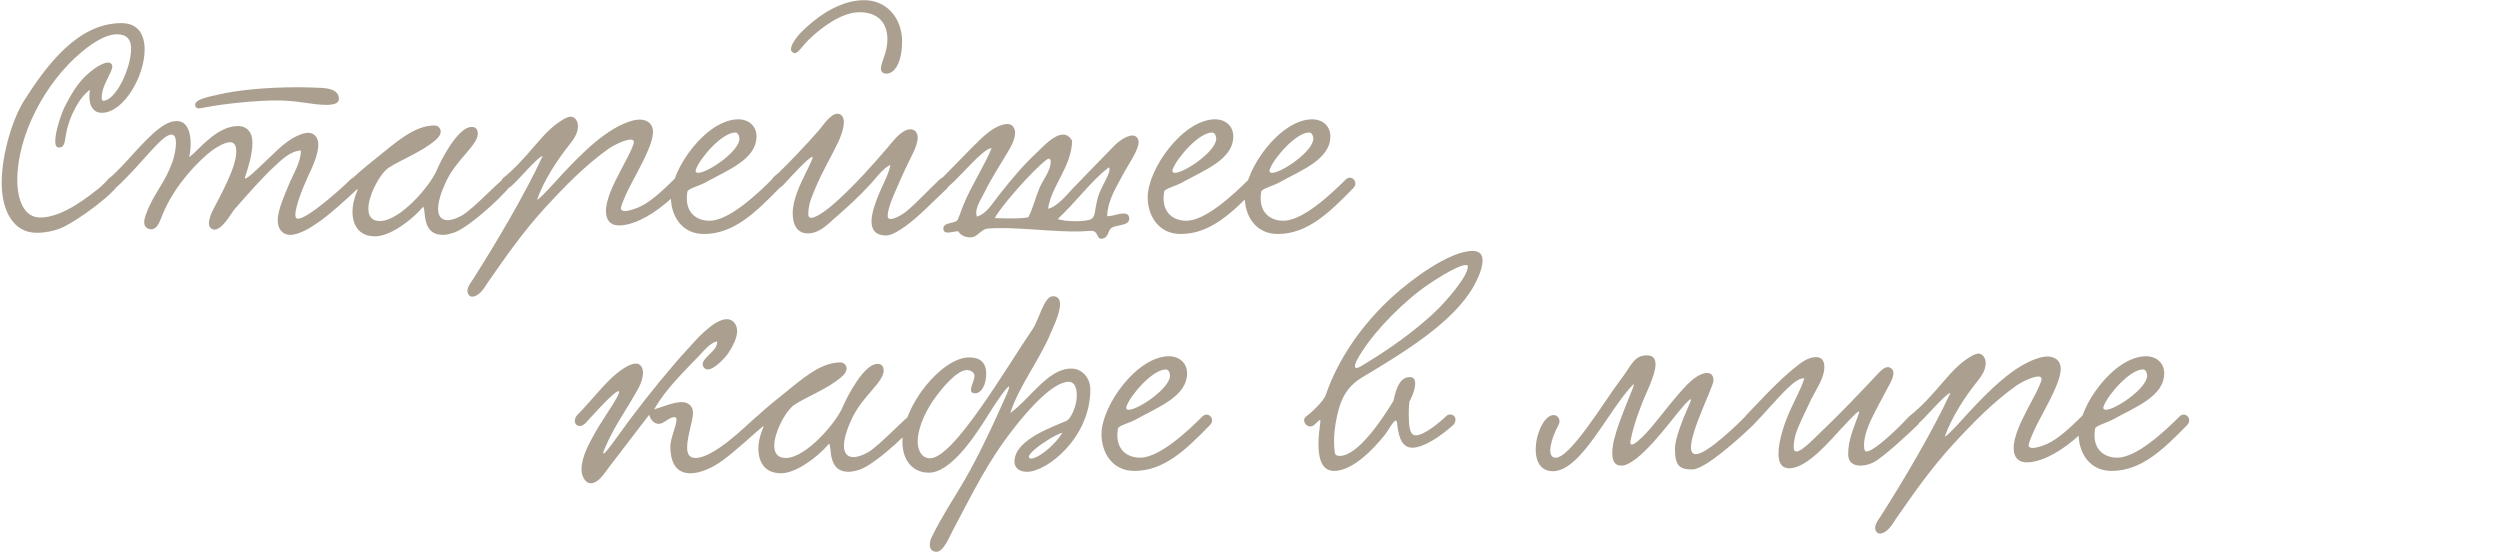
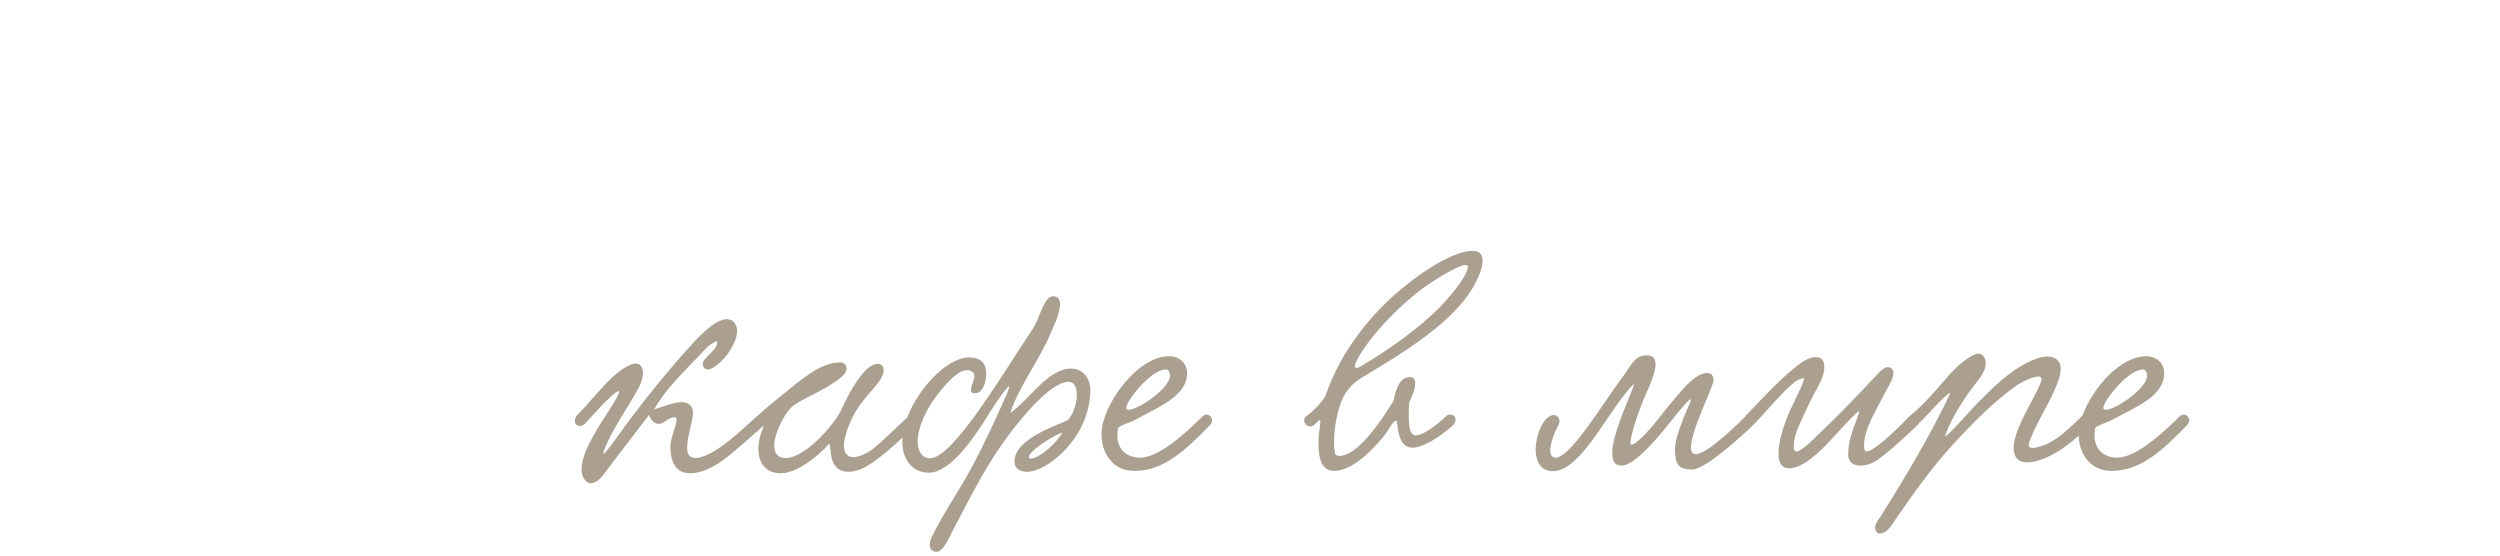
<svg xmlns="http://www.w3.org/2000/svg" width="306" height="68" viewBox="0 0 306 68" fill="none">
-   <path d="M11.008 11.001C9.892 11.721 8.452 14.097 8.056 16.581C7.912 17.373 7.912 18.057 7.228 18.057C6.868 18.057 6.76 17.733 6.76 17.265C6.76 16.005 7.624 13.629 7.876 13.161C8.992 10.965 9.856 9.597 11.692 8.301C12.052 8.049 12.772 7.653 13.24 7.653C13.456 7.653 13.744 7.797 13.744 8.121C13.744 8.913 12.448 10.425 12.448 11.901C12.448 12.225 12.52 12.333 12.628 12.333C14.14 12.333 16.048 8.409 16.048 5.925C16.048 4.845 15.508 4.197 14.32 4.197C12.628 4.197 10.648 5.817 9.964 6.393C5.5 10.101 2.116 16.617 2.116 22.017C2.116 24.537 2.98 26.625 4.924 26.625C7.732 26.625 11.008 23.925 12.304 22.881C12.664 22.593 13.276 21.765 13.816 21.729C14.14 21.729 14.464 22.197 14.464 22.485C14.464 23.277 9.64 27.021 7.372 27.957C6.688 28.245 5.536 28.497 4.492 28.497C1.612 28.497 0.208 25.761 0.208 22.377C0.208 18.813 1.576 14.457 2.98 12.261C5.716 7.977 9.532 2.829 14.86 2.829C16.912 2.829 17.704 4.233 17.704 6.069C17.704 9.309 15.148 13.809 12.448 13.809C11.116 13.809 10.756 12.369 11.008 11.001ZM41.483 12.117C41.483 12.693 40.727 12.837 39.971 12.837C38.171 12.837 36.443 12.297 33.995 12.297C31.583 12.297 29.135 12.549 26.975 12.837C25.391 13.053 24.671 13.269 24.311 13.269C24.095 13.269 23.879 13.089 23.879 12.837C23.879 12.117 25.679 11.829 26.723 11.577C29.135 11.001 32.807 10.677 36.479 10.677C37.379 10.677 38.279 10.713 39.179 10.749C40.079 10.785 41.483 10.929 41.483 12.117ZM36.839 18.417C35.543 18.489 34.499 19.533 33.635 20.325C31.907 21.945 30.359 23.745 28.703 25.617C28.235 26.193 27.227 28.101 26.255 28.101C25.859 28.101 25.571 27.777 25.571 27.345C25.571 26.841 25.823 26.193 26.003 25.833C27.047 23.781 28.919 20.505 28.919 18.561C28.919 18.093 28.847 17.409 28.163 17.409C27.299 17.409 25.895 18.417 25.283 18.957C23.123 20.865 20.891 23.601 19.739 26.661C19.487 27.309 19.163 28.065 18.515 28.065C18.047 28.065 17.651 27.777 17.651 27.201C17.651 26.661 17.939 26.049 18.119 25.581C19.127 23.277 20.243 22.269 21.143 19.713C21.323 19.137 21.539 18.237 21.539 17.517C21.539 16.941 21.395 16.473 20.999 16.473C19.811 16.437 17.327 20.109 14.339 22.845C13.439 23.673 12.539 22.449 13.295 21.873C15.131 20.433 17.471 17.193 19.595 15.645C20.099 15.285 20.783 14.817 21.647 14.817C22.871 14.817 23.339 16.113 23.339 17.589C23.339 18.129 23.267 18.705 23.159 19.245C24.275 18.417 26.507 15.429 29.099 15.429C30.287 15.429 30.899 16.221 30.899 17.481C30.899 18.813 30.395 20.505 29.999 21.657C29.747 22.449 31.691 20.505 32.231 20.001C33.419 18.921 34.283 17.877 35.831 16.905C36.299 16.653 37.091 16.257 37.739 16.257C38.495 16.257 38.963 16.869 38.963 17.697C38.963 18.885 38.243 20.469 37.703 21.585C37.127 22.845 36.155 25.221 36.155 26.265C36.155 26.445 36.155 26.769 36.479 26.769C37.631 26.769 41.663 23.205 42.923 21.945C43.571 21.297 44.651 22.269 43.895 22.989C42.599 24.213 40.259 26.373 38.711 27.381C38.135 27.777 36.659 28.749 35.507 28.749C34.571 28.749 33.995 27.993 33.995 27.021C33.995 25.581 34.931 23.673 35.327 22.665C35.939 21.189 36.803 19.929 36.839 18.417ZM43.794 23.169C43.398 23.349 42.714 23.025 42.714 22.521C42.714 22.341 42.822 22.089 43.074 21.873C44.118 20.901 45.414 19.857 46.098 19.317C48.402 17.481 50.67 15.357 53.19 15.357C53.658 15.357 53.946 15.753 53.946 16.113C53.946 16.725 53.19 17.265 52.65 17.661C50.922 18.921 48.042 20.037 47.25 20.793C46.314 21.657 45.09 23.997 45.09 25.545C45.09 26.409 45.45 27.057 46.494 27.057C48.942 27.057 52.614 22.809 53.442 20.865C54.018 19.497 56.07 15.537 57.726 15.537C58.194 15.537 58.482 15.789 58.482 16.365C58.482 17.769 55.89 19.497 54.63 22.161C53.91 23.673 53.622 24.789 53.622 25.581C53.622 26.517 54.09 26.949 54.774 26.949C55.278 26.949 55.89 26.733 56.538 26.373C58.014 25.545 61.506 21.693 61.974 21.693C62.298 21.693 62.658 22.053 62.658 22.377C62.658 22.989 57.654 27.741 55.602 28.461C55.062 28.641 54.594 28.749 54.198 28.749C51.642 28.749 52.146 25.905 51.822 25.329C51.822 25.293 51.714 25.365 51.678 25.437C50.454 26.877 47.79 28.929 45.918 28.929C43.902 28.929 43.146 27.525 43.146 25.905C43.146 25.041 43.398 24.105 43.758 23.277L43.794 23.169ZM65.742 24.465C66.354 24.105 67.974 22.233 68.838 21.297C71.142 18.849 74.31 15.573 77.478 14.745C77.766 14.673 78.054 14.637 78.306 14.637C79.17 14.637 79.926 15.105 79.926 16.113C79.926 16.905 79.566 17.841 79.314 18.417C78.486 20.397 77.334 22.197 76.578 23.889C76.398 24.321 76.002 25.185 76.002 25.509C76.002 25.725 76.218 25.833 76.47 25.833C77.01 25.833 77.874 25.509 78.27 25.329C79.602 24.717 80.934 23.493 82.59 21.873C83.238 21.261 84.246 22.233 83.67 22.845C81.762 24.825 79.638 26.517 77.586 27.237C77.082 27.417 76.398 27.597 75.786 27.597C74.742 27.597 74.166 26.985 74.166 25.833C74.166 24.429 75.066 22.593 75.93 20.937C76.362 20.109 77.586 17.913 77.586 17.373C77.586 17.193 77.442 17.085 77.19 17.085C76.542 17.085 75.246 17.697 74.598 18.129C71.682 20.181 69.09 22.845 66.678 25.473C64.05 28.353 62.034 31.233 59.73 34.545C59.298 35.193 58.686 36.309 57.75 36.309C57.462 36.309 57.21 35.949 57.21 35.625C57.21 35.121 57.642 34.545 57.894 34.185C60.666 29.829 64.158 23.961 66.426 19.101C65.886 19.101 63.294 22.233 62.502 22.845C61.746 23.529 60.918 22.629 61.53 21.837C62.862 20.793 64.158 19.353 65.418 17.877C66.75 16.329 67.65 15.357 69.09 14.529C69.378 14.385 69.63 14.277 69.846 14.277C70.386 14.277 70.746 14.853 70.746 15.429C70.746 16.365 70.17 17.121 69.594 17.841C68.298 19.461 66.498 22.161 65.742 24.465ZM92.594 16.689C92.594 19.533 89.03 20.829 86.33 22.341C85.538 22.773 84.206 23.097 84.134 23.457C84.098 23.745 84.062 23.997 84.062 24.249C84.062 26.337 85.574 27.021 86.834 27.021C89.174 27.021 92.558 23.889 94.466 21.981C95.15 21.297 96.122 22.269 95.402 23.025C92.45 26.049 89.786 28.641 86.15 28.641C83.414 28.641 82.118 26.373 82.118 24.141C82.118 20.685 86.438 14.601 90.398 14.601C91.55 14.601 92.594 15.357 92.594 16.689ZM90.002 16.221C88.346 16.221 85.682 19.389 85.214 20.649C85.178 20.757 85.142 20.829 85.142 20.901C85.142 21.081 85.25 21.153 85.466 21.153C86.618 21.153 90.506 18.525 90.506 16.977C90.506 16.689 90.362 16.221 90.002 16.221ZM105.773 0.021C108.509 0.021 110.417 2.181 110.417 5.097C110.417 5.601 110.381 6.105 110.273 6.681C109.949 8.409 109.157 9.021 108.473 9.021C108.149 9.021 107.825 8.805 107.825 8.409C107.825 7.977 108.077 7.365 108.221 6.933C108.473 6.213 108.617 5.493 108.617 4.809C108.617 3.009 107.681 1.497 105.161 1.497C103.073 1.497 100.553 3.333 99.041 4.809C98.105 5.745 97.709 6.501 97.277 6.501C97.061 6.501 96.809 6.285 96.809 6.033C96.809 5.493 97.457 4.593 97.889 4.125C99.581 2.397 102.497 0.021 105.773 0.021ZM98.717 20.973L98.897 20.613C99.149 20.109 99.473 19.389 99.473 19.281C99.473 19.245 99.437 19.209 99.401 19.209C99.041 19.209 96.737 21.693 96.053 22.449C95.981 22.557 95.405 23.169 94.937 23.169C94.613 23.169 94.325 22.773 94.325 22.413C94.325 21.837 95.045 21.369 95.261 21.189C96.449 20.073 99.077 17.301 100.337 15.825C100.733 15.357 101.669 13.917 102.497 13.917C103.037 13.917 103.289 14.421 103.289 14.961C103.289 15.789 102.821 16.905 102.641 17.301C101.633 19.425 100.661 20.937 99.761 23.133C99.401 24.033 98.933 24.933 98.933 26.265C98.933 26.517 99.077 26.661 99.293 26.661C100.085 26.661 101.885 25.149 102.641 24.429C104.693 22.557 106.673 20.361 108.617 18.093C109.157 17.481 110.309 15.825 111.425 15.825C111.965 15.825 112.325 16.221 112.325 16.833C112.325 17.409 112.073 18.057 111.857 18.525C111.209 19.821 110.453 21.405 109.841 22.845C109.409 23.853 108.653 25.437 108.653 26.445C108.653 26.697 108.797 26.805 109.013 26.805C109.553 26.805 110.489 26.229 110.849 25.941C112.001 25.041 113.657 23.241 114.917 22.053C115.169 21.801 115.385 21.693 115.565 21.693C115.889 21.693 116.213 22.017 116.213 22.377C116.213 22.701 115.997 22.989 115.889 23.097C114.413 24.465 112.433 26.553 110.849 27.669C110.165 28.173 109.157 28.821 108.473 28.821C107.105 28.821 106.673 28.065 106.673 27.093C106.673 26.049 107.177 24.753 107.537 23.853C108.005 22.665 108.797 21.333 108.977 20.181C108.077 20.577 107.177 21.873 106.457 22.629C105.089 24.105 103.793 25.293 102.137 26.733C101.237 27.525 100.265 28.569 98.861 28.569C97.673 28.569 97.025 27.633 97.025 26.121C97.025 24.429 97.925 22.593 98.717 20.973ZM121.767 26.697C123.243 26.733 124.863 26.805 125.871 26.589C126.447 25.473 126.735 24.177 127.239 22.989C127.671 21.981 128.607 20.901 128.607 19.785C128.607 19.569 128.535 19.425 128.391 19.425C128.319 19.425 128.283 19.461 128.175 19.497C126.483 20.721 122.379 25.401 121.767 26.697ZM129.471 26.805C130.335 27.165 133.035 27.165 133.575 26.805C134.115 26.445 133.935 25.869 134.367 24.213C134.727 22.881 135.807 21.477 135.807 20.721C135.807 20.613 135.771 20.505 135.699 20.505C135.663 20.505 135.627 20.541 135.555 20.613C133.575 22.161 131.631 24.789 129.471 26.805ZM135.519 26.445C136.131 26.589 138.147 25.509 138.219 26.697C138.291 27.669 136.707 27.489 136.059 27.885C135.591 28.209 135.699 29.001 135.051 29.181C134.187 29.433 134.511 28.461 133.791 28.281C133.503 28.209 132.855 28.317 132.387 28.317C129.075 28.461 123.783 27.669 120.795 27.993C120.183 28.065 119.535 29.001 118.995 29.037C118.275 29.145 117.519 28.785 117.303 28.317C116.799 28.245 115.539 28.857 115.467 28.029C115.395 27.201 116.763 27.381 117.159 26.985C117.303 26.841 117.699 25.617 117.987 24.933C118.851 22.809 120.651 20.001 121.371 18.129C120.327 18.165 117.555 21.621 116.079 22.845C115.323 23.529 114.351 22.665 115.251 21.837C115.827 21.297 117.447 19.605 118.023 19.029C119.319 17.733 120.759 16.113 122.091 15.501C122.415 15.357 122.883 15.177 123.315 15.177C123.891 15.177 124.251 15.645 124.251 16.257C124.251 17.049 123.711 18.021 123.423 18.489C122.343 20.325 121.407 21.693 120.471 23.601C120.039 24.465 119.247 25.581 119.571 26.517C120.759 26.157 121.443 24.933 122.235 23.925C123.747 22.017 125.187 20.253 127.131 18.453C127.779 17.841 129.039 16.473 130.119 16.473C130.551 16.473 130.911 16.689 131.235 17.229C131.127 20.505 128.715 22.665 128.283 25.545C129.327 25.365 130.623 23.817 131.379 22.989C132.927 21.369 134.655 19.641 136.347 17.877C136.851 17.337 137.895 16.581 138.615 16.581C139.011 16.581 139.371 16.905 139.371 17.373C139.371 18.417 138.039 20.217 137.427 21.405C136.707 22.809 135.591 24.429 135.519 26.445ZM150.953 16.689C150.953 19.533 147.389 20.829 144.689 22.341C143.897 22.773 142.565 23.097 142.493 23.457C142.457 23.745 142.421 23.997 142.421 24.249C142.421 26.337 143.933 27.021 145.193 27.021C147.533 27.021 150.917 23.889 152.825 21.981C153.509 21.297 154.481 22.269 153.761 23.025C150.809 26.049 148.145 28.641 144.509 28.641C141.773 28.641 140.477 26.373 140.477 24.141C140.477 20.685 144.797 14.601 148.757 14.601C149.909 14.601 150.953 15.357 150.953 16.689ZM148.361 16.221C146.705 16.221 144.041 19.389 143.573 20.649C143.537 20.757 143.501 20.829 143.501 20.901C143.501 21.081 143.609 21.153 143.825 21.153C144.977 21.153 148.865 18.525 148.865 16.977C148.865 16.689 148.721 16.221 148.361 16.221ZM162.836 16.689C162.836 19.533 159.272 20.829 156.572 22.341C155.78 22.773 154.448 23.097 154.376 23.457C154.34 23.745 154.304 23.997 154.304 24.249C154.304 26.337 155.816 27.021 157.076 27.021C159.416 27.021 162.8 23.889 164.708 21.981C165.392 21.297 166.364 22.269 165.644 23.025C162.692 26.049 160.028 28.641 156.392 28.641C153.656 28.641 152.36 26.373 152.36 24.141C152.36 20.685 156.68 14.601 160.64 14.601C161.792 14.601 162.836 15.357 162.836 16.689ZM160.244 16.221C158.588 16.221 155.924 19.389 155.456 20.649C155.42 20.757 155.384 20.829 155.384 20.901C155.384 21.081 155.492 21.153 155.708 21.153C156.86 21.153 160.748 18.525 160.748 16.977C160.748 16.689 160.604 16.221 160.244 16.221Z" fill="#ABA090" />
  <path d="M87.776 41.765C86.876 42.017 86.228 42.845 85.616 43.493C83.78 45.437 81.44 47.633 80.072 50.117C81.08 49.793 82.448 49.217 83.456 49.217C84.104 49.217 84.824 49.577 84.824 50.549C84.824 51.485 84.104 53.429 84.104 54.761C84.104 55.517 84.356 56.057 85.112 56.057C87.344 56.057 91.16 52.277 92.564 51.017C93.644 50.045 94.256 51.449 93.644 51.953C92.312 53.069 89.972 55.265 88.46 56.345C87.236 57.245 85.76 57.929 84.5 57.929C83.096 57.929 82.052 57.065 82.052 54.617C82.052 53.681 82.808 52.061 82.808 51.377C82.808 51.233 82.772 51.053 82.52 51.053C81.944 51.053 81.224 51.881 80.648 51.881C80.108 51.881 79.64 51.449 79.46 50.765C78.02 52.637 76.22 55.013 74.636 57.065C73.952 57.929 73.304 59.153 72.26 59.153C71.792 59.153 71.18 58.469 71.18 57.497C71.18 55.877 72.116 54.257 72.944 52.781C73.808 51.233 76.688 47.273 75.5 47.957C74.672 48.425 72.296 51.125 71.684 51.773C70.748 52.745 69.776 51.629 70.784 50.657C72.008 49.469 74.024 46.877 75.464 45.725C75.86 45.401 77.012 44.501 77.84 44.501C78.416 44.501 78.704 45.041 78.704 45.617C78.704 46.229 78.452 46.913 78.236 47.345C76.832 49.973 75.14 52.169 73.988 54.977C73.124 57.065 76.112 52.637 77.264 51.125C79.352 48.353 81.944 45.149 84.32 42.557C85.004 41.801 87.344 39.065 88.964 39.065C89.72 39.065 90.224 39.713 90.224 40.505C90.224 41.333 89.756 42.305 89.108 43.277C89.036 43.421 87.56 45.221 86.624 45.221C86.3 45.221 86.012 44.933 86.012 44.573C86.012 43.709 87.92 42.881 87.776 41.765ZM93.474 52.169C93.078 52.349 92.394 52.025 92.394 51.521C92.394 51.341 92.502 51.089 92.754 50.873C93.798 49.901 95.094 48.857 95.778 48.317C98.082 46.481 100.35 44.357 102.87 44.357C103.338 44.357 103.626 44.753 103.626 45.113C103.626 45.725 102.87 46.265 102.33 46.661C100.602 47.921 97.722 49.037 96.93 49.793C95.994 50.657 94.77 52.997 94.77 54.545C94.77 55.409 95.13 56.057 96.174 56.057C98.622 56.057 102.294 51.809 103.122 49.865C103.698 48.497 105.75 44.537 107.406 44.537C107.874 44.537 108.162 44.789 108.162 45.365C108.162 46.769 105.57 48.497 104.31 51.161C103.59 52.673 103.302 53.789 103.302 54.581C103.302 55.517 103.77 55.949 104.454 55.949C104.958 55.949 105.57 55.733 106.218 55.373C107.694 54.545 111.186 50.693 111.654 50.693C111.978 50.693 112.338 51.053 112.338 51.377C112.338 51.989 107.334 56.741 105.282 57.461C104.742 57.641 104.274 57.749 103.878 57.749C101.322 57.749 101.826 54.905 101.502 54.329C101.502 54.293 101.394 54.365 101.358 54.437C100.134 55.877 97.47 57.929 95.598 57.929C93.582 57.929 92.826 56.525 92.826 54.905C92.826 54.041 93.078 53.105 93.438 52.277L93.474 52.169ZM123.665 50.549C126.113 48.785 128.273 45.113 131.117 45.113C132.521 45.113 133.457 46.337 133.457 47.669C133.457 53.609 128.129 57.749 125.717 57.749C124.673 57.749 124.169 57.209 124.169 56.489C124.169 53.717 129.317 52.097 130.577 51.485C131.081 51.233 131.801 49.685 131.801 48.425C131.801 47.561 131.585 46.733 130.793 46.733C128.885 46.733 125.825 50.189 124.097 52.421C120.785 56.669 119.201 60.089 116.537 65.093C116.249 65.633 115.493 67.541 114.629 67.541C113.981 67.541 113.801 67.037 113.801 66.713C113.801 66.317 113.945 65.921 114.053 65.705C116.897 60.053 117.977 60.161 123.269 48.137C123.521 47.561 123.557 47.309 123.485 47.309C123.269 47.309 121.973 49.145 121.109 50.549C118.985 54.005 116.213 57.857 113.693 57.857C111.785 57.857 110.453 56.417 110.453 54.077C110.453 49.613 115.313 43.745 118.625 43.745C119.957 43.745 120.713 44.357 120.713 45.761C120.713 46.877 120.245 48.137 119.345 48.137C118.985 48.137 118.841 47.957 118.841 47.705C118.841 47.273 119.273 46.517 119.273 46.013C119.273 45.509 118.697 45.293 118.373 45.293C117.005 45.293 115.061 47.885 114.593 48.497C113.477 49.973 112.325 52.205 112.325 54.077C112.325 54.761 112.613 56.093 113.837 56.093C116.717 56.093 123.017 45.257 126.365 40.325C127.229 39.065 127.769 36.257 128.885 36.257C129.533 36.257 129.749 36.689 129.749 37.229C129.749 38.417 128.813 40.253 128.597 40.793C127.301 43.961 124.709 47.273 123.665 50.549ZM130.037 52.961C129.641 53.069 129.065 53.357 128.417 53.753C127.229 54.473 125.933 55.481 125.933 55.913C125.933 56.057 126.041 56.129 126.221 56.129C126.725 56.129 127.877 55.445 128.885 54.401C129.317 53.969 129.713 53.501 130.037 52.961ZM145.297 45.689C145.297 48.533 141.733 49.829 139.033 51.341C138.241 51.773 136.909 52.097 136.837 52.457C136.801 52.745 136.765 52.997 136.765 53.249C136.765 55.337 138.277 56.021 139.537 56.021C141.877 56.021 145.261 52.889 147.169 50.981C147.853 50.297 148.825 51.269 148.105 52.025C145.153 55.049 142.489 57.641 138.853 57.641C136.117 57.641 134.821 55.373 134.821 53.141C134.821 49.685 139.141 43.601 143.101 43.601C144.253 43.601 145.297 44.357 145.297 45.689ZM142.705 45.221C141.049 45.221 138.385 48.389 137.917 49.649C137.881 49.757 137.845 49.829 137.845 49.901C137.845 50.081 137.953 50.153 138.169 50.153C139.321 50.153 143.209 47.525 143.209 45.977C143.209 45.689 143.065 45.221 142.705 45.221ZM172.502 49.181C172.466 49.577 172.43 50.081 172.43 50.621C172.466 51.701 172.394 53.285 173.294 53.285C174.23 53.285 175.994 51.917 177.038 50.909C177.146 50.801 177.326 50.729 177.506 50.729C177.794 50.729 178.154 50.945 178.154 51.341C178.154 51.593 178.046 51.881 177.83 52.061C176.174 53.537 174.194 54.797 172.862 54.797C171.35 54.797 171.134 52.925 170.99 51.701C170.954 51.557 170.918 51.485 170.846 51.485C170.522 51.485 169.802 52.925 169.37 53.393C168.11 54.941 165.59 57.641 163.286 57.641C161.774 57.641 161.378 56.093 161.378 54.365C161.378 53.465 161.486 52.565 161.594 51.809C161.63 51.521 161.63 51.413 161.558 51.413C161.45 51.413 161.162 51.737 160.838 52.025C160.082 52.637 159.182 51.485 159.866 50.981C160.874 50.225 162.062 48.929 162.242 48.425C163.826 43.781 166.814 39.641 170.378 36.365C172.61 34.313 177.398 30.713 180.242 30.713C181.178 30.713 181.466 31.217 181.466 31.901C181.466 32.873 180.854 34.169 180.422 34.961C177.938 39.425 171.962 43.061 166.67 46.229C165.23 47.093 164.546 48.209 164.15 49.217C163.79 50.153 163.286 52.169 163.286 54.041C163.286 54.509 163.322 55.013 163.394 55.445C163.43 55.697 163.682 55.805 163.97 55.805C166.31 55.805 169.406 50.945 170.558 49.073C170.954 47.057 171.566 46.157 172.574 46.157C173.078 46.157 173.222 46.517 173.222 46.949C173.222 47.669 172.754 48.749 172.502 49.181ZM179.666 32.621C179.666 32.477 179.558 32.441 179.414 32.441C178.37 32.441 175.166 34.529 173.87 35.501C170.594 38.021 167.498 41.441 166.094 44.069C165.914 44.429 165.842 44.681 165.842 44.825C165.842 44.969 165.914 45.041 166.022 45.041C166.202 45.041 166.49 44.897 166.706 44.753C169.55 43.061 173.33 40.505 176.138 37.697C176.894 36.941 179.666 33.881 179.666 32.621ZM213.654 50.945C214.374 50.369 215.274 51.197 214.662 51.953C213.114 53.465 208.722 57.461 207.138 57.461C205.662 57.461 205.014 57.101 205.014 54.977C205.014 53.717 205.806 51.701 206.886 49.217C207.282 48.317 206.274 49.397 205.698 50.117C204.51 51.485 200.55 56.993 198.462 56.993C197.562 56.993 197.346 56.309 197.346 55.481C197.274 53.501 199.038 49.649 199.866 47.489C199.938 47.309 199.974 47.165 199.974 47.093C199.974 47.057 199.938 47.021 199.938 47.021C196.914 50.081 193.566 57.677 190.074 57.677C186.474 57.677 188.166 50.801 190.182 50.801C190.65 50.801 191.118 51.377 190.758 52.025C189.93 53.537 189.21 55.877 190.326 56.021C192.126 56.237 196.41 49.037 198.282 46.589C199.686 44.789 199.938 43.493 201.594 43.493C202.386 43.493 202.638 43.961 202.638 44.609C202.602 46.121 201.27 48.461 200.838 49.757C200.19 51.449 199.83 52.637 199.578 53.933C199.29 55.409 201.45 53.141 202.386 51.989C203.898 50.153 204.726 48.965 206.49 47.093C206.958 46.625 208.002 45.653 208.938 45.653C209.478 45.653 209.73 45.977 209.73 46.589C209.694 47.561 205.446 55.589 207.57 55.589C208.974 55.589 212.934 51.701 213.654 50.945ZM233.739 50.909C234.495 50.441 235.539 51.197 234.711 52.025C233.379 53.321 230.391 56.057 229.311 56.597C228.807 56.849 228.231 56.993 227.727 56.993C226.863 56.993 226.215 56.597 226.215 55.625C226.215 53.681 226.935 52.385 227.547 50.513C227.583 50.441 227.547 50.369 227.511 50.369C227.259 50.369 225.711 52.133 225.243 52.601C224.055 53.861 221.211 57.317 219.015 57.317C218.007 57.317 217.683 56.561 217.683 55.517C217.683 53.969 218.439 51.809 218.835 50.873C219.483 49.289 220.419 47.741 220.851 46.301C220.095 46.265 219.267 47.093 218.763 47.561C217.719 48.533 215.667 50.945 214.587 52.025C213.795 52.385 213.183 51.593 213.687 50.873C214.911 49.613 217.647 46.589 219.771 44.933C220.419 44.393 221.319 43.709 222.291 43.709C223.011 43.709 223.299 44.213 223.299 44.897C223.299 46.445 222.147 47.777 221.355 49.577C220.923 50.513 220.419 51.521 220.023 52.493C219.771 53.141 219.555 53.825 219.555 54.689C219.555 54.941 219.591 55.265 219.879 55.265C220.563 55.265 222.219 53.501 222.939 52.817C225.171 50.693 227.439 48.317 229.707 45.905C230.031 45.545 230.571 44.933 231.075 44.933C231.435 44.933 231.759 45.257 231.759 45.653C231.759 46.301 231.219 47.165 231.003 47.561C230.535 48.425 230.139 49.181 229.779 49.865C229.059 51.269 228.159 52.961 228.159 54.473C228.159 54.653 228.159 55.265 228.447 55.265C229.275 55.265 231.759 53.033 233.739 50.909ZM238.046 53.465C238.658 53.105 240.278 51.233 241.142 50.297C243.446 47.849 246.614 44.573 249.782 43.745C250.07 43.673 250.358 43.637 250.61 43.637C251.474 43.637 252.23 44.105 252.23 45.113C252.23 45.905 251.87 46.841 251.618 47.417C250.79 49.397 249.638 51.197 248.882 52.889C248.702 53.321 248.306 54.185 248.306 54.509C248.306 54.725 248.522 54.833 248.774 54.833C249.314 54.833 250.178 54.509 250.574 54.329C251.906 53.717 253.238 52.493 254.894 50.873C255.542 50.261 256.55 51.233 255.974 51.845C254.066 53.825 251.942 55.517 249.89 56.237C249.386 56.417 248.702 56.597 248.09 56.597C247.046 56.597 246.47 55.985 246.47 54.833C246.47 53.429 247.37 51.593 248.234 49.937C248.666 49.109 249.89 46.913 249.89 46.373C249.89 46.193 249.746 46.085 249.494 46.085C248.846 46.085 247.55 46.697 246.902 47.129C243.986 49.181 241.394 51.845 238.982 54.473C236.354 57.353 234.338 60.233 232.034 63.545C231.602 64.193 230.99 65.309 230.054 65.309C229.766 65.309 229.514 64.949 229.514 64.625C229.514 64.121 229.946 63.545 230.198 63.185C232.97 58.829 236.462 52.961 238.73 48.101C238.19 48.101 235.598 51.233 234.806 51.845C234.05 52.529 233.222 51.629 233.834 50.837C235.166 49.793 236.462 48.353 237.722 46.877C239.054 45.329 239.954 44.357 241.394 43.529C241.682 43.385 241.934 43.277 242.15 43.277C242.69 43.277 243.05 43.853 243.05 44.429C243.05 45.365 242.474 46.121 241.898 46.841C240.602 48.461 238.802 51.161 238.046 53.465ZM264.899 45.689C264.899 48.533 261.335 49.829 258.635 51.341C257.843 51.773 256.511 52.097 256.439 52.457C256.403 52.745 256.367 52.997 256.367 53.249C256.367 55.337 257.879 56.021 259.139 56.021C261.479 56.021 264.863 52.889 266.771 50.981C267.455 50.297 268.427 51.269 267.707 52.025C264.755 55.049 262.091 57.641 258.455 57.641C255.719 57.641 254.423 55.373 254.423 53.141C254.423 49.685 258.743 43.601 262.703 43.601C263.855 43.601 264.899 44.357 264.899 45.689ZM262.307 45.221C260.651 45.221 257.987 48.389 257.519 49.649C257.483 49.757 257.447 49.829 257.447 49.901C257.447 50.081 257.555 50.153 257.771 50.153C258.923 50.153 262.811 47.525 262.811 45.977C262.811 45.689 262.667 45.221 262.307 45.221Z" fill="#ABA090" />
</svg>